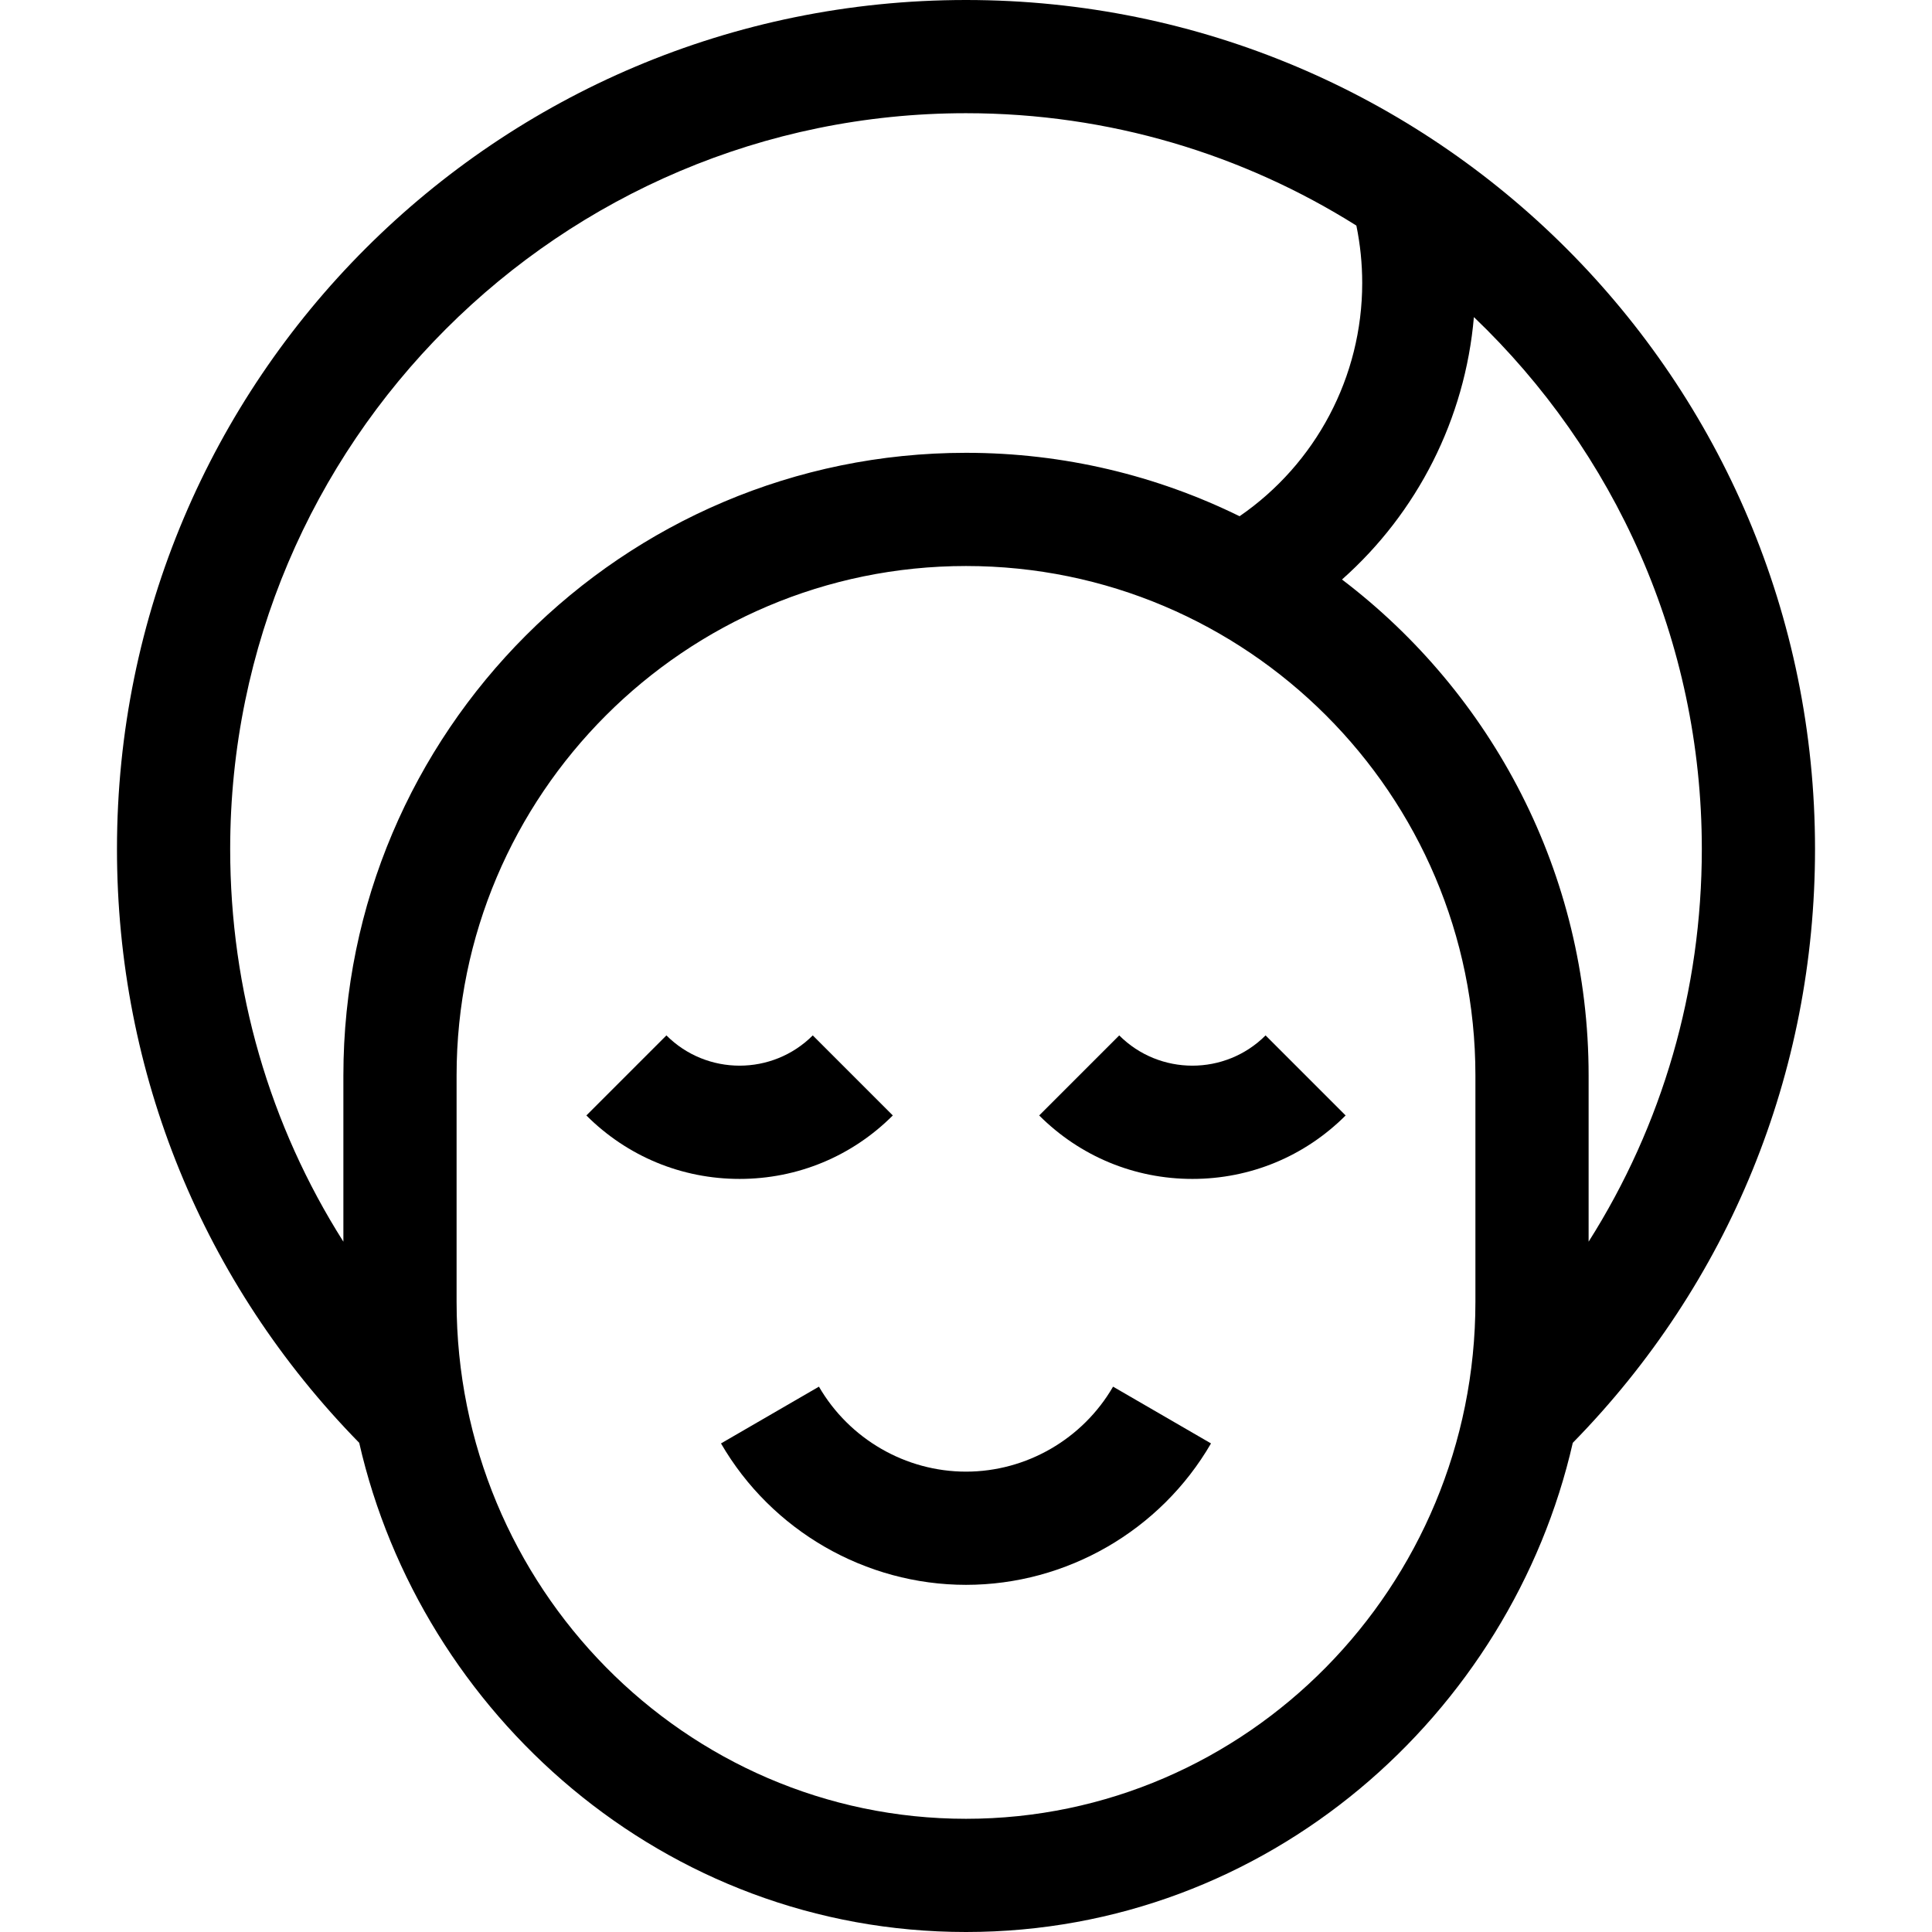
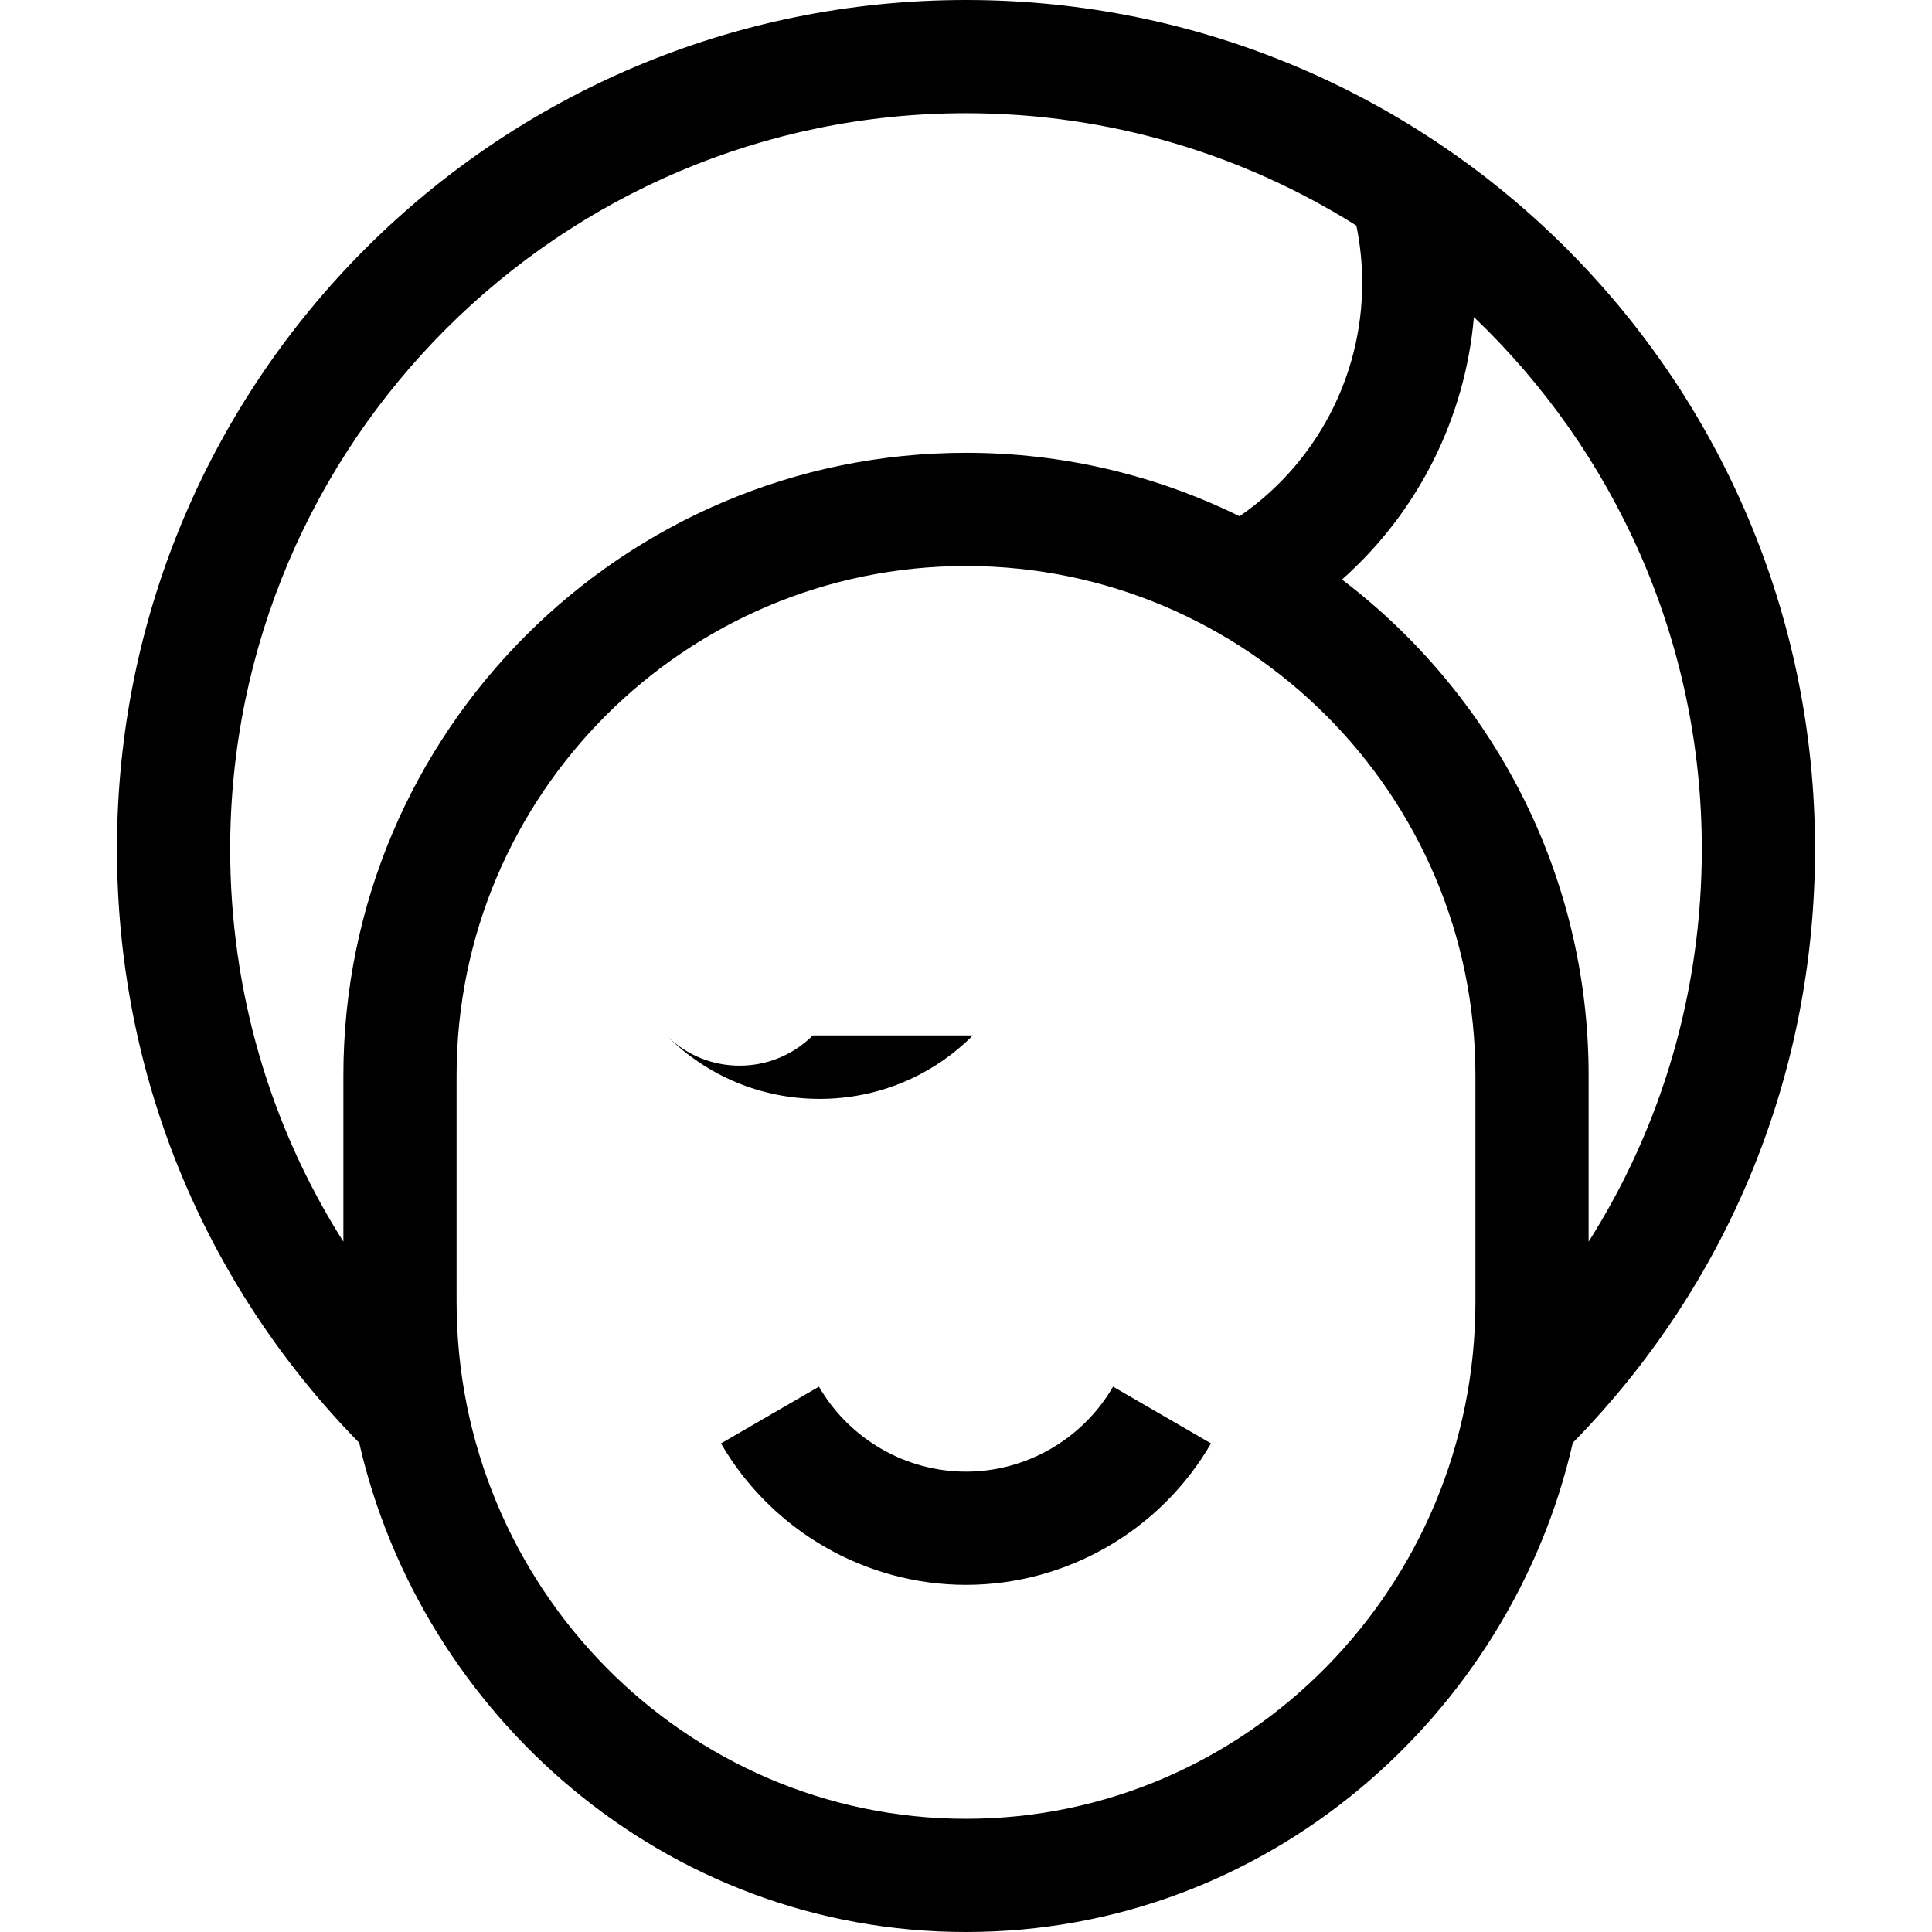
<svg xmlns="http://www.w3.org/2000/svg" version="1.1" id="Capa_1" x="0px" y="0px" viewBox="0 0 512 512" style="enable-background:new 0 0 512 512;" xml:space="preserve">
  <g>
    <g>
      <path d="M294.974,367.478C286.922,381.37,271.988,390,256,390c-15.988,0-30.922-8.63-38.974-22.522l-25.955,15.044    C204.47,405.639,229.349,420,256,420s51.53-14.361,64.929-37.478L294.974,367.478z" />
    </g>
  </g>
  <g>
    <g>
      <path d="M256,0C131.65,0,31,100.632,31,225c0,59.382,22.765,115.073,64.195,157.362C111.545,454.077,175.872,512,256,512    c80.141,0,144.458-57.936,160.805-129.638C458.235,340.073,481,284.382,481,225C481,100.65,380.368,0,256,0z M91,285v44.058    C71.463,298.229,61,262.464,61,225c0-107.523,87.477-195,195-195c37.978,0,73.447,10.924,103.451,29.779    C360.477,64.762,361,69.86,361,75c0,24.848-12.28,47.89-32.499,61.808C306.605,126.052,281.998,120,256,120    C165.019,120,91,194.019,91,285z M391,345c0,75.542-60.561,137-135,137s-135-61.458-135-137v-60c0-74.439,60.561-135,135-135    s135,60.561,135,135V345z M355.642,153.576c19.998-17.732,32.633-42.575,34.956-69.545C427.794,119.562,451,169.621,451,225    c0,37.464-10.463,73.229-30,104.058V285C421,231.423,395.326,183.737,355.642,153.576z" />
    </g>
  </g>
  <g>
    <g>
-       <path d="M215.393,274.393c-10.693,10.693-28.094,10.693-38.787,0l-21.213,21.213c10.846,10.847,25.268,16.82,40.606,16.82    s29.762-5.973,40.607-16.82L215.393,274.393z" />
+       <path d="M215.393,274.393c-10.693,10.693-28.094,10.693-38.787,0c10.846,10.847,25.268,16.82,40.606,16.82    s29.762-5.973,40.607-16.82L215.393,274.393z" />
    </g>
  </g>
  <g>
    <g>
-       <path d="M335.392,274.394c-10.692,10.693-28.092,10.693-38.786,0l-21.213,21.213c10.846,10.847,25.268,16.82,40.606,16.82    c15.338,0,29.761-5.973,40.606-16.82L335.392,274.394z" />
-     </g>
+       </g>
  </g>
  <g>
</g>
  <g>
</g>
  <g>
</g>
  <g>
</g>
  <g>
</g>
  <g>
</g>
  <g>
</g>
  <g>
</g>
  <g>
</g>
  <g>
</g>
  <g>
</g>
  <g>
</g>
  <g>
</g>
  <g>
</g>
  <g>
</g>
</svg>